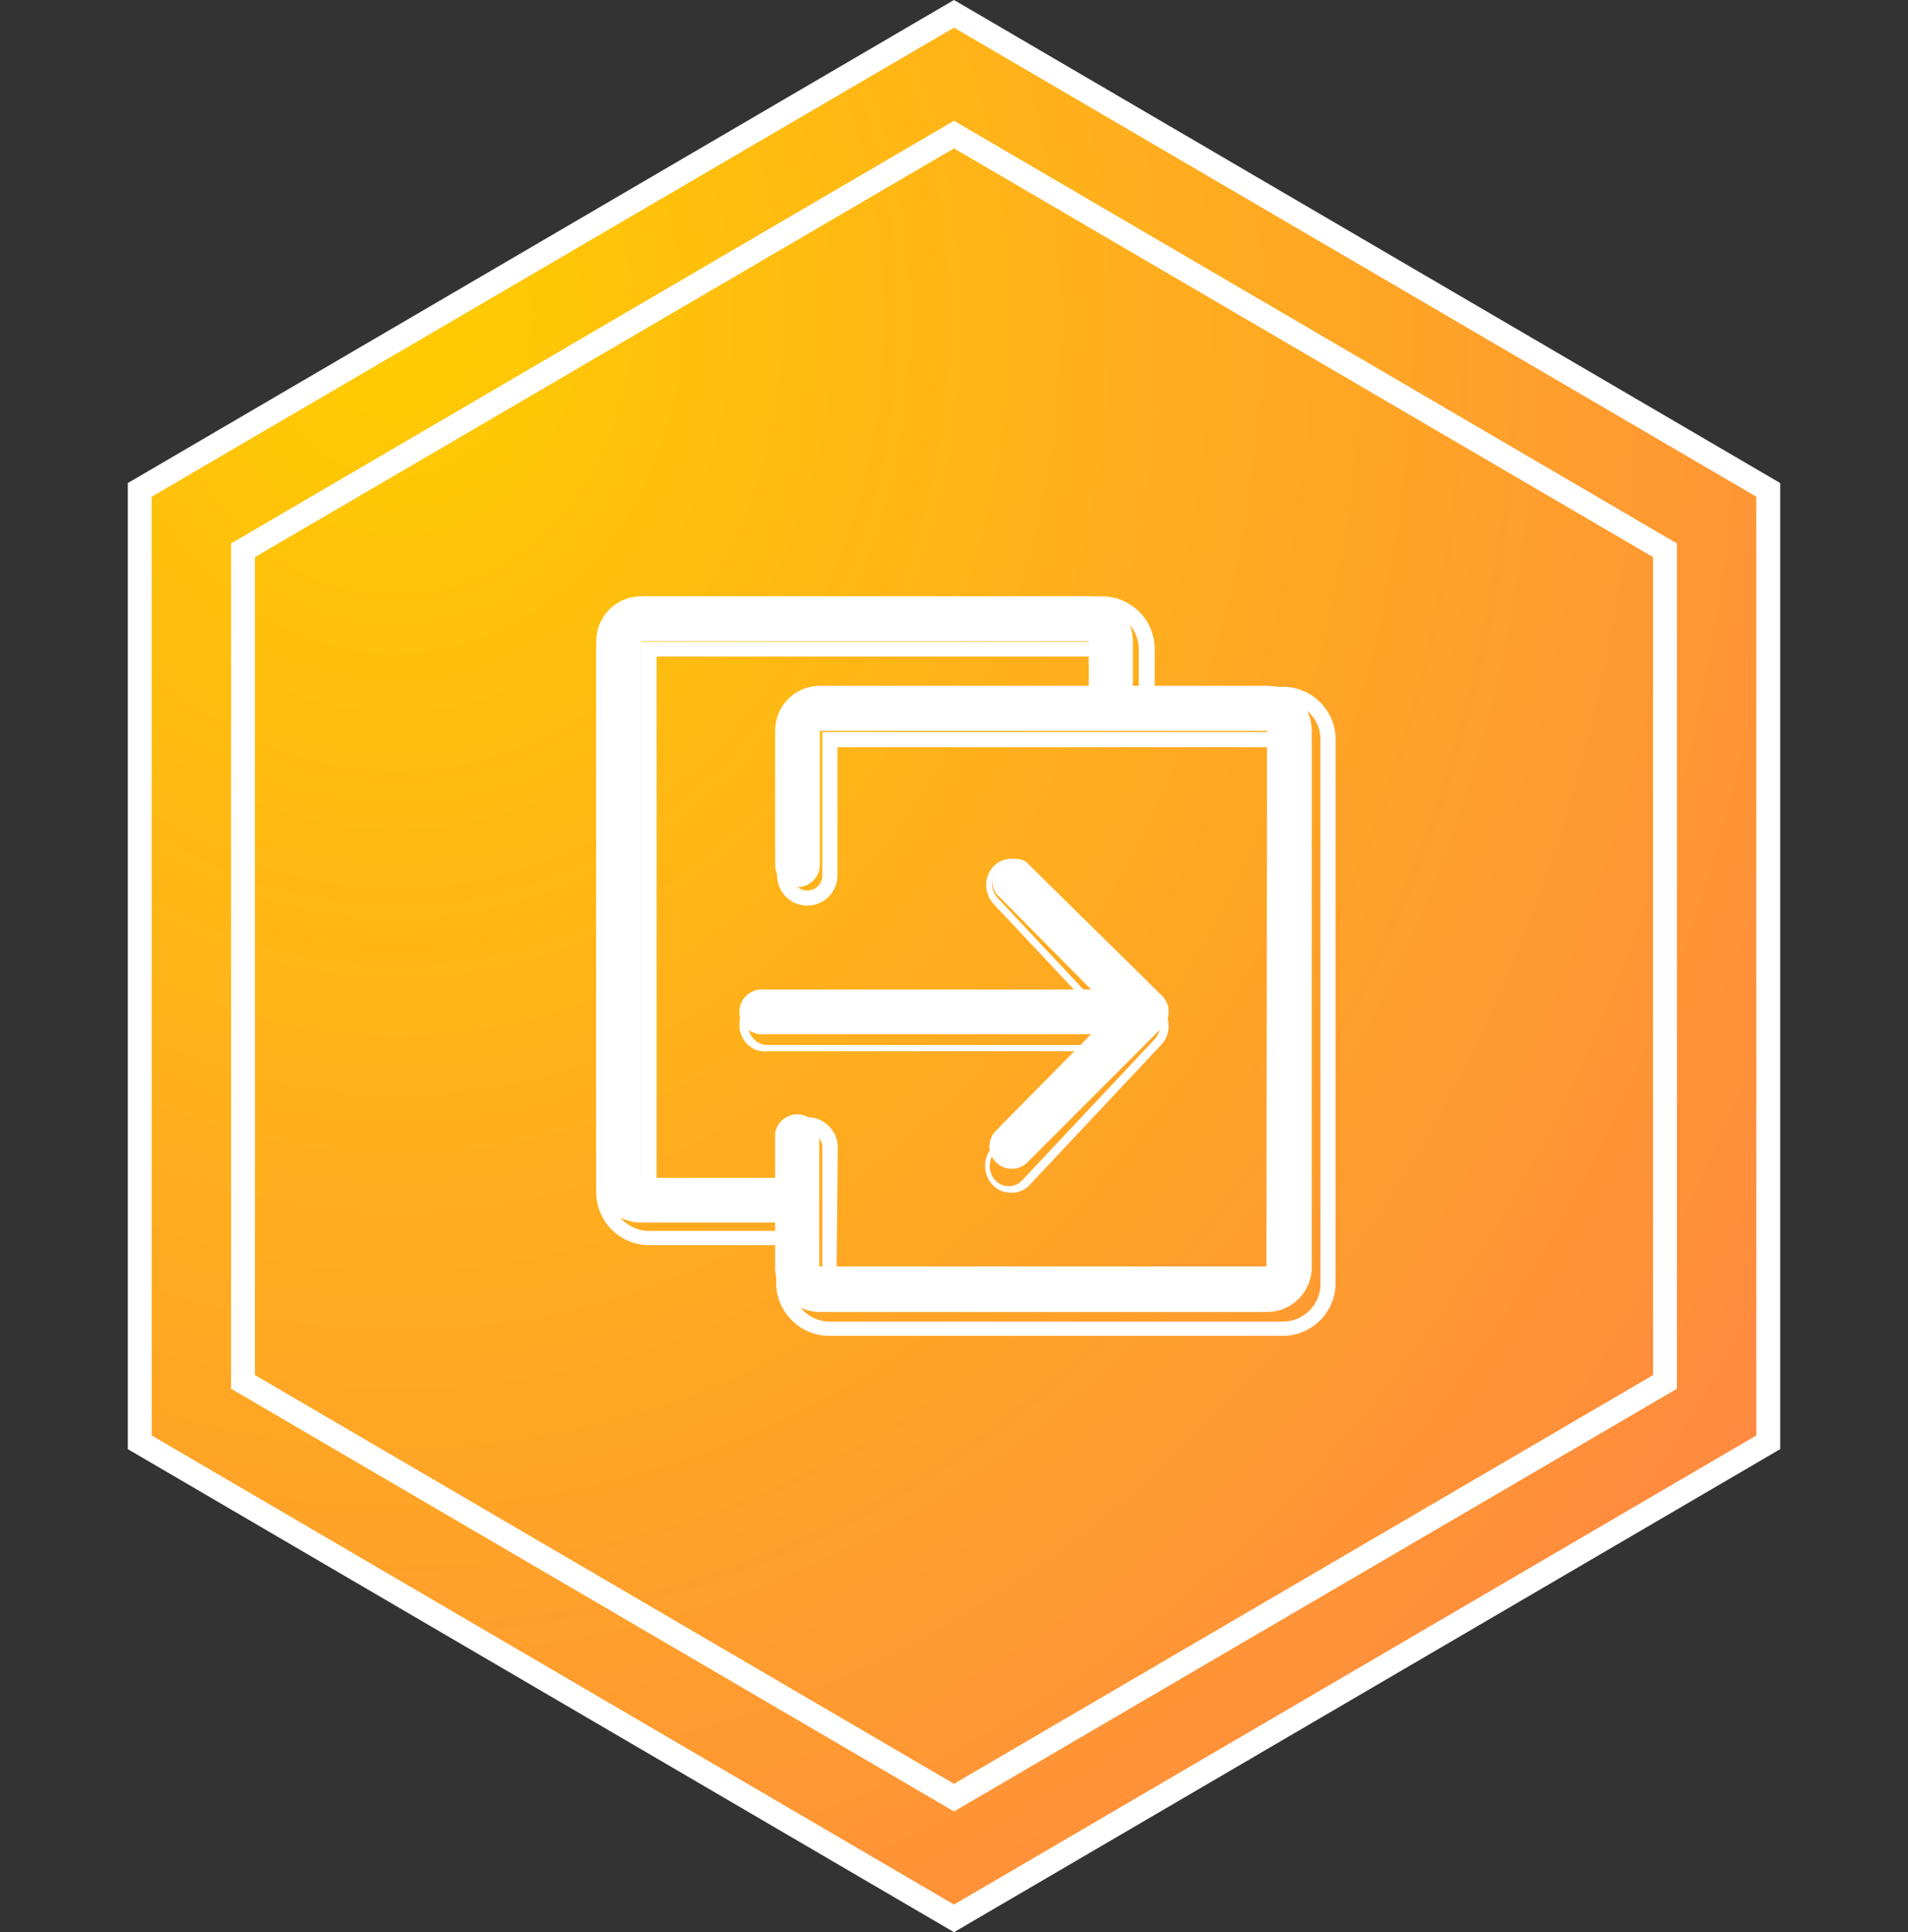
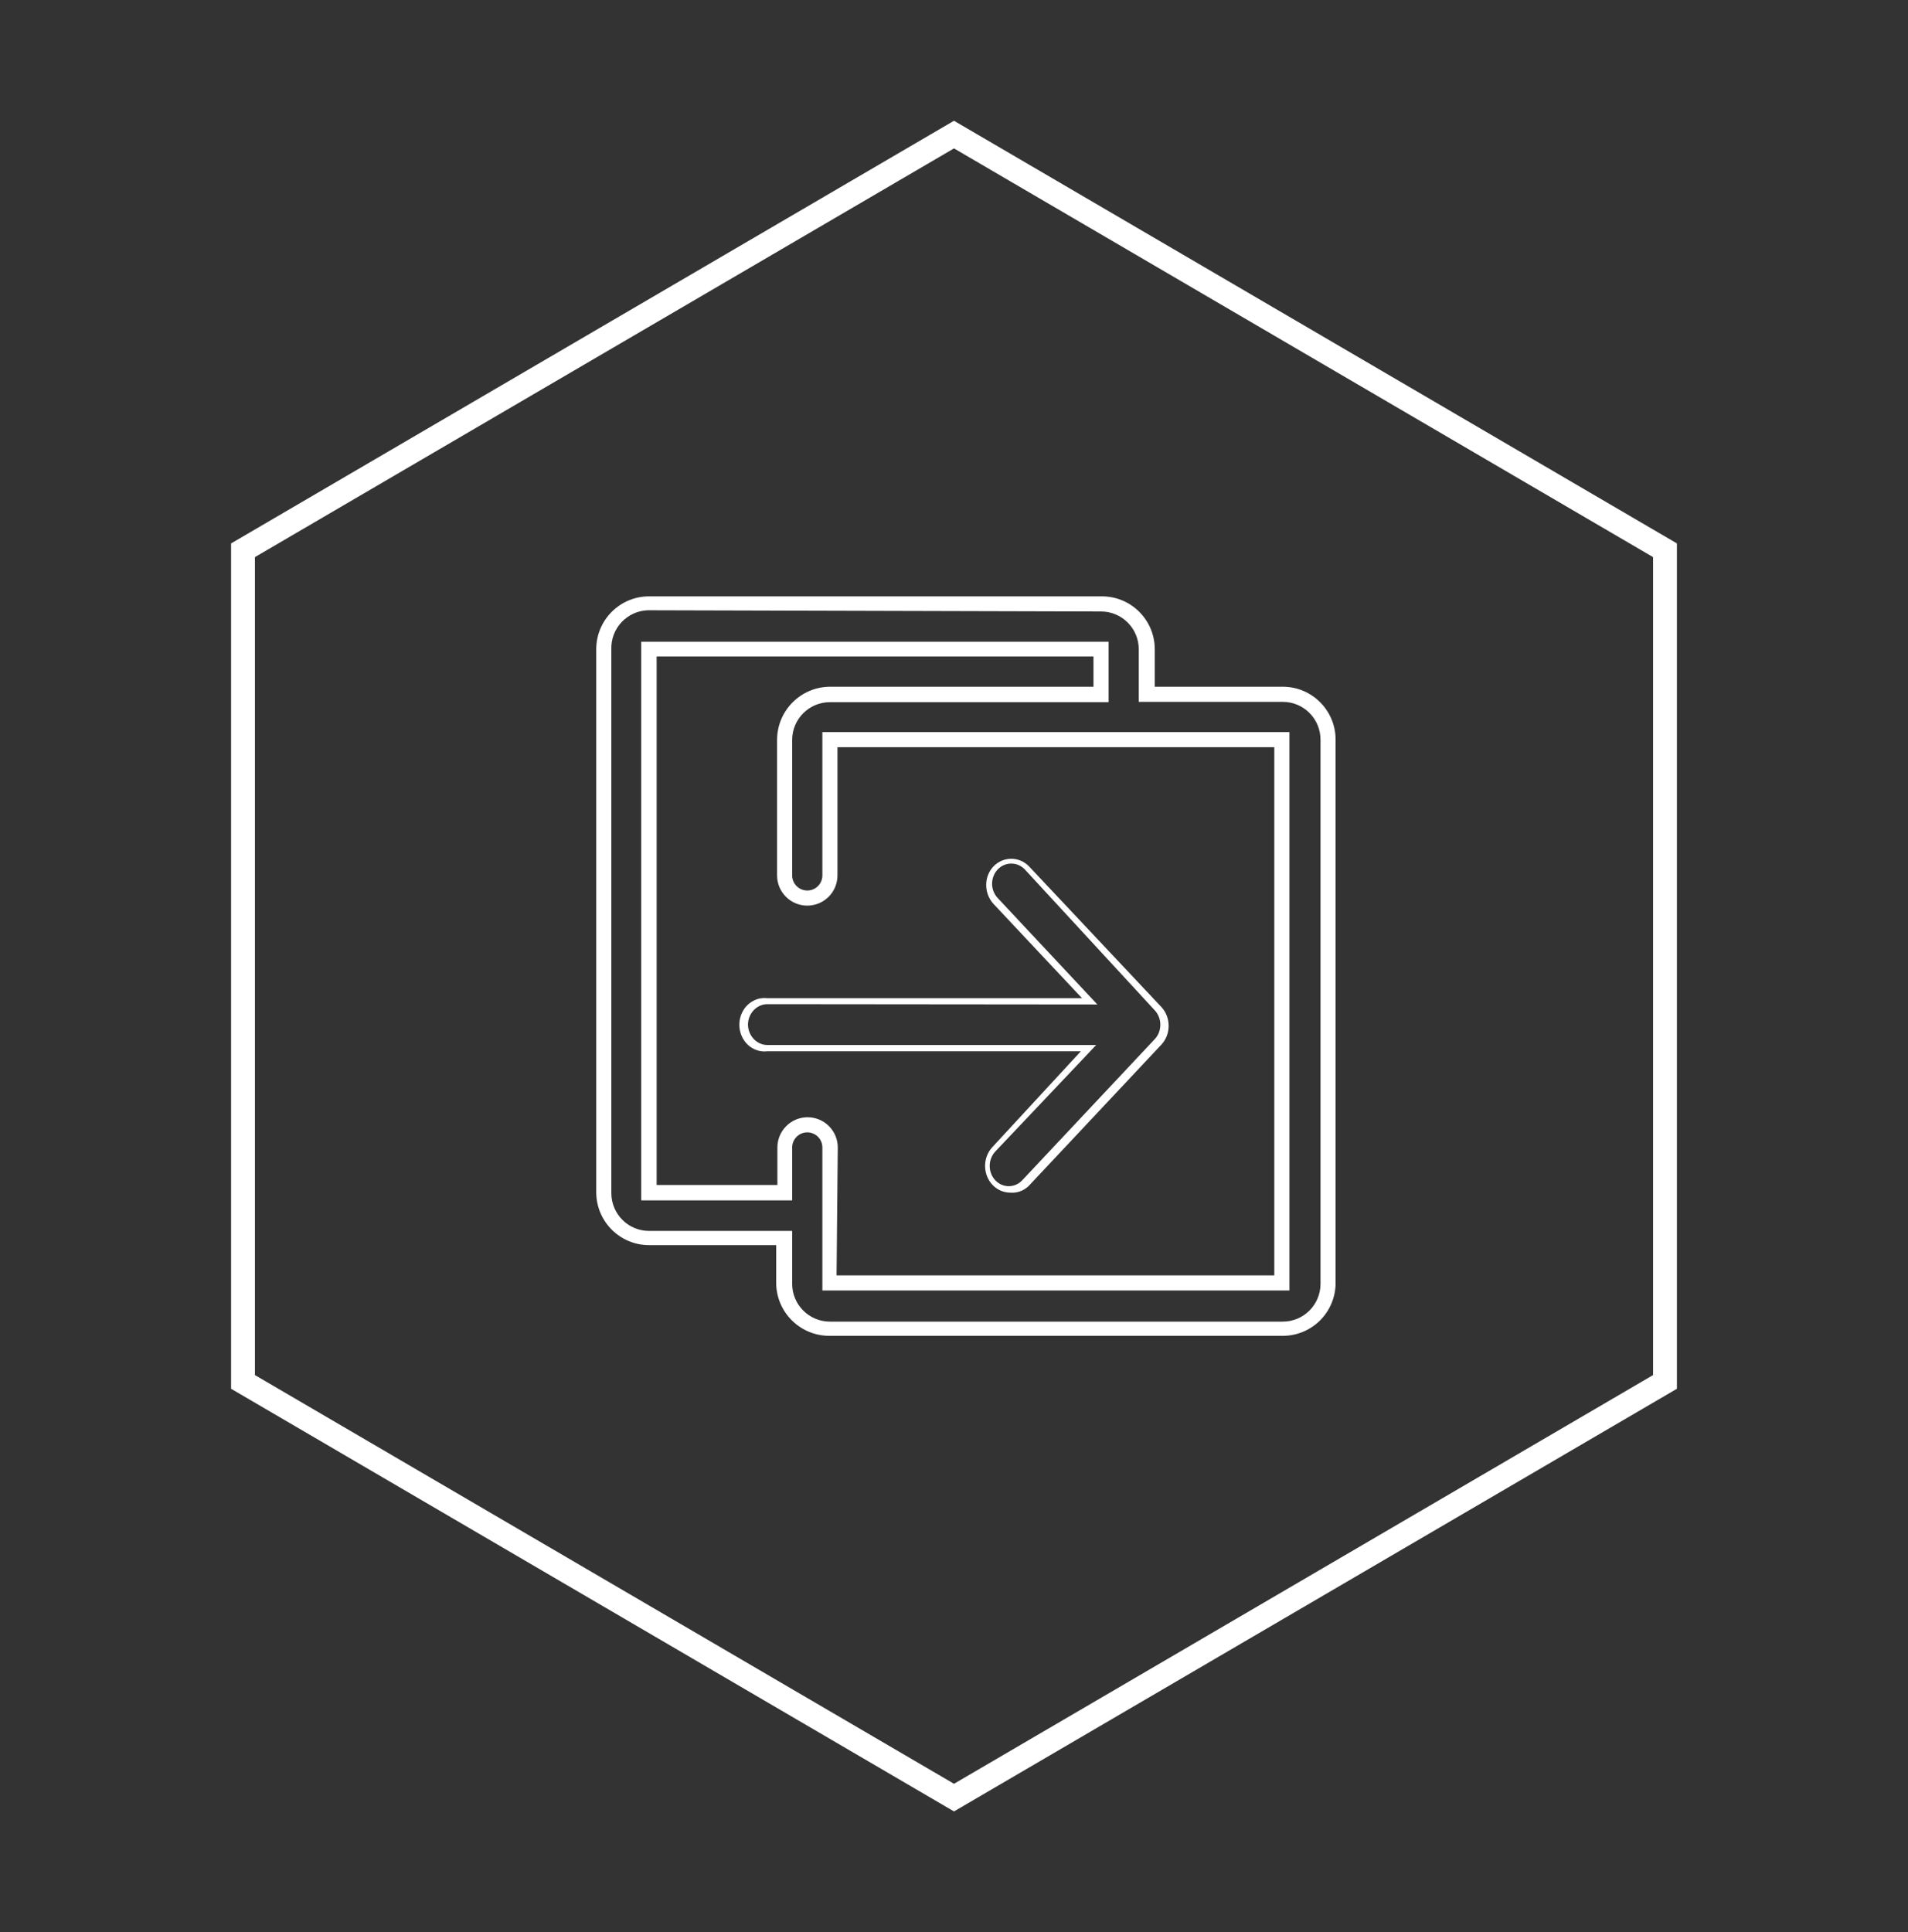
<svg xmlns="http://www.w3.org/2000/svg" width="80px" height="81px" viewBox="0 0 80 81" version="1.1">
  <rect x="0" y="0" width="80" height="81" fill="#333333" stroke="none" />
  <title>编组 6</title>
  <defs>
    <radialGradient cx="16.145%" cy="15.501%" fx="16.145%" fy="15.501%" r="105.659%" gradientTransform="translate(0.161,0.155),scale(1,0.988),rotate(61.756),translate(-0.161,-0.155)" id="radialGradient-1">
      <stop stop-color="#FFCC00" offset="0%" />
      <stop stop-color="#FF8842" offset="100%" />
    </radialGradient>
  </defs>
  <g id="页面-1" stroke="none" stroke-width="1" fill="none" fill-rule="evenodd">
    <g id="i2UP-统一数据管理平台" transform="translate(-1626, -2902)">
      <g id="编组-6" transform="translate(1626, 2902)">
        <g id="编组-4备份-13" stroke="#FFFFFF">
-           <path d="M40,0.579 L74.141,20.537 L74.141,60.463 L40,80.421 L5.859,60.463 L5.859,20.537 L40,0.579 Z" id="多边形" fill="url(#radialGradient-1)" />
          <path d="M40,5.642 L69.811,23.068 L69.811,57.932 L40,75.358 L10.189,57.932 L10.189,23.068 L40,5.642 Z" id="多边形" />
        </g>
        <g id="编组" transform="translate(25, 25)" fill="#FFFFFF" fill-rule="nonzero">
-           <path d="M28.1,3.75 L22.5,3.75 L22.5,1.9 C22.507,1.396 22.311,0.911 21.955,0.554 C21.6,0.196 21.116,-0.003 20.613,4.17878539e-05 L1.863,4.17878539e-05 C1.363,0.003 0.886,0.206 0.536,0.562 C0.187,0.919 -0.006,1.401 0,1.9 L0,24.4 C0.007,24.897 0.211,25.372 0.567,25.719 C0.923,26.066 1.403,26.257 1.9,26.25 L7.5,26.25 L7.5,28.125 C7.5,29.161 8.34,30 9.375,30 L28.125,30 C29.161,30 30,29.161 30,28.125 L30,5.625 C30,5.123 29.799,4.643 29.442,4.29 C29.085,3.938 28.602,3.743 28.1,3.75 Z M28.1,28.088 L9.35,28.088 L9.35,22.5 C9.276,22.047 8.884,21.715 8.425,21.715 C7.966,21.715 7.575,22.047 7.5,22.5 L7.5,24.375 L1.9,24.375 L1.9,1.875 L20.65,1.875 L20.65,3.75 L9.4,3.75 C8.896,3.743 8.411,3.94 8.054,4.295 C7.696,4.65 7.497,5.134 7.5,5.638 L7.5,11.25 C7.5,11.768 7.92,12.188 8.438,12.188 C8.955,12.188 9.375,11.768 9.375,11.25 L9.375,5.638 L28.125,5.638 L28.1,28.088 Z" id="形状" />
          <path d="M28.747,31 L9.759,31 C8.539,30.993 7.551,30.004 7.544,28.782 L7.544,27.198 L2.215,27.198 C0.997,27.198 0.007,26.212 0,24.992 L0,2.18 C0.021,0.97 1.006,0 2.215,0 L21.203,0 C22.426,0 23.418,0.993 23.418,2.218 L23.418,3.789 L28.785,3.789 C30.008,3.789 31,4.782 31,6.007 L31,28.82 C30.99,29.408 30.747,29.968 30.324,30.377 C29.902,30.786 29.334,31.01 28.747,31 L28.747,31 Z M2.165,0.583 C1.745,0.596 1.348,0.776 1.06,1.083 C0.773,1.389 0.619,1.798 0.633,2.218 L0.633,25.03 C0.64,25.9 1.346,26.602 2.215,26.602 L8.215,26.602 L8.215,28.82 C8.215,29.695 8.924,30.404 9.797,30.404 L28.785,30.404 C29.659,30.404 30.367,29.695 30.367,28.82 L30.367,6.007 C30.367,5.132 29.659,4.423 28.785,4.423 L22.747,4.423 L22.747,2.218 C22.747,1.343 22.038,0.634 21.165,0.634 L2.165,0.583 Z M29.063,29.099 L9.481,29.099 L9.481,23.104 C9.481,22.754 9.198,22.47 8.848,22.47 C8.499,22.47 8.215,22.754 8.215,23.104 L8.215,25.322 L1.886,25.322 L1.886,1.901 L21.481,1.901 L21.481,4.436 L9.797,4.436 C8.924,4.436 8.215,5.145 8.215,6.02 L8.215,11.698 C8.215,12.048 8.499,12.331 8.848,12.331 C9.198,12.331 9.481,12.048 9.481,11.698 L9.481,5.69 L29.063,5.69 L29.063,29.099 Z M10.076,28.465 L28.43,28.465 L28.43,6.324 L10.114,6.324 L10.114,11.698 C10.114,12.398 9.547,12.965 8.848,12.965 C8.149,12.965 7.582,12.398 7.582,11.698 L7.582,6.007 C7.589,4.785 8.577,3.796 9.797,3.789 L20.848,3.789 L20.848,2.522 L2.532,2.522 L2.532,24.676 L7.595,24.676 L7.595,23.104 C7.595,22.404 8.162,21.837 8.861,21.837 C9.56,21.837 10.127,22.404 10.127,23.104 L10.076,28.465 Z" id="形状" />
-           <path d="M20.751,16.483 L7.05,16.483 C6.69,16.441 6.338,16.61 6.145,16.916 C5.952,17.223 5.952,17.613 6.145,17.92 C6.338,18.227 6.69,18.395 7.05,18.353 L20.751,18.353 L16.761,22.395 C16.394,22.763 16.394,23.358 16.761,23.726 C16.935,23.901 17.172,24 17.42,24 C17.667,24 17.904,23.901 18.079,23.726 L23.725,18.077 C24.092,17.71 24.092,17.114 23.725,16.747 L18.016,11.123 C17.639,10.909 17.164,10.98 16.866,11.295 C16.568,11.611 16.525,12.089 16.761,12.454 L20.751,16.483 Z" id="路径" />
          <path d="M17.351,24.996 C16.927,24.994 16.545,24.722 16.383,24.304 C16.221,23.887 16.31,23.407 16.61,23.087 L20.319,19.071 L7.165,19.071 C6.764,19.117 6.374,18.916 6.16,18.553 C5.947,18.189 5.947,17.727 6.16,17.364 C6.374,17.001 6.764,16.799 7.165,16.846 L20.368,16.846 L16.659,12.896 C16.463,12.686 16.352,12.402 16.35,12.106 C16.347,11.809 16.458,11.523 16.659,11.316 C17.075,10.895 17.727,10.895 18.143,11.316 L23.694,17.214 C24.102,17.651 24.102,18.358 23.694,18.794 L18.13,24.719 C17.918,24.923 17.636,25.023 17.351,24.996 L17.351,24.996 Z M7.165,17.096 C6.724,17.103 6.368,17.482 6.361,17.952 C6.368,18.421 6.724,18.8 7.165,18.808 L20.961,18.808 L20.751,19.031 L16.733,23.271 C16.582,23.431 16.497,23.649 16.497,23.876 C16.497,24.104 16.582,24.322 16.733,24.482 C17.046,24.808 17.546,24.808 17.858,24.482 L23.422,18.557 C23.728,18.225 23.728,17.692 23.422,17.359 L17.97,11.448 C17.653,11.12 17.149,11.12 16.832,11.448 C16.682,11.606 16.597,11.822 16.597,12.047 C16.597,12.272 16.682,12.487 16.832,12.646 L21.011,17.109 L7.165,17.096 Z" id="形状" />
        </g>
      </g>
    </g>
  </g>
</svg>